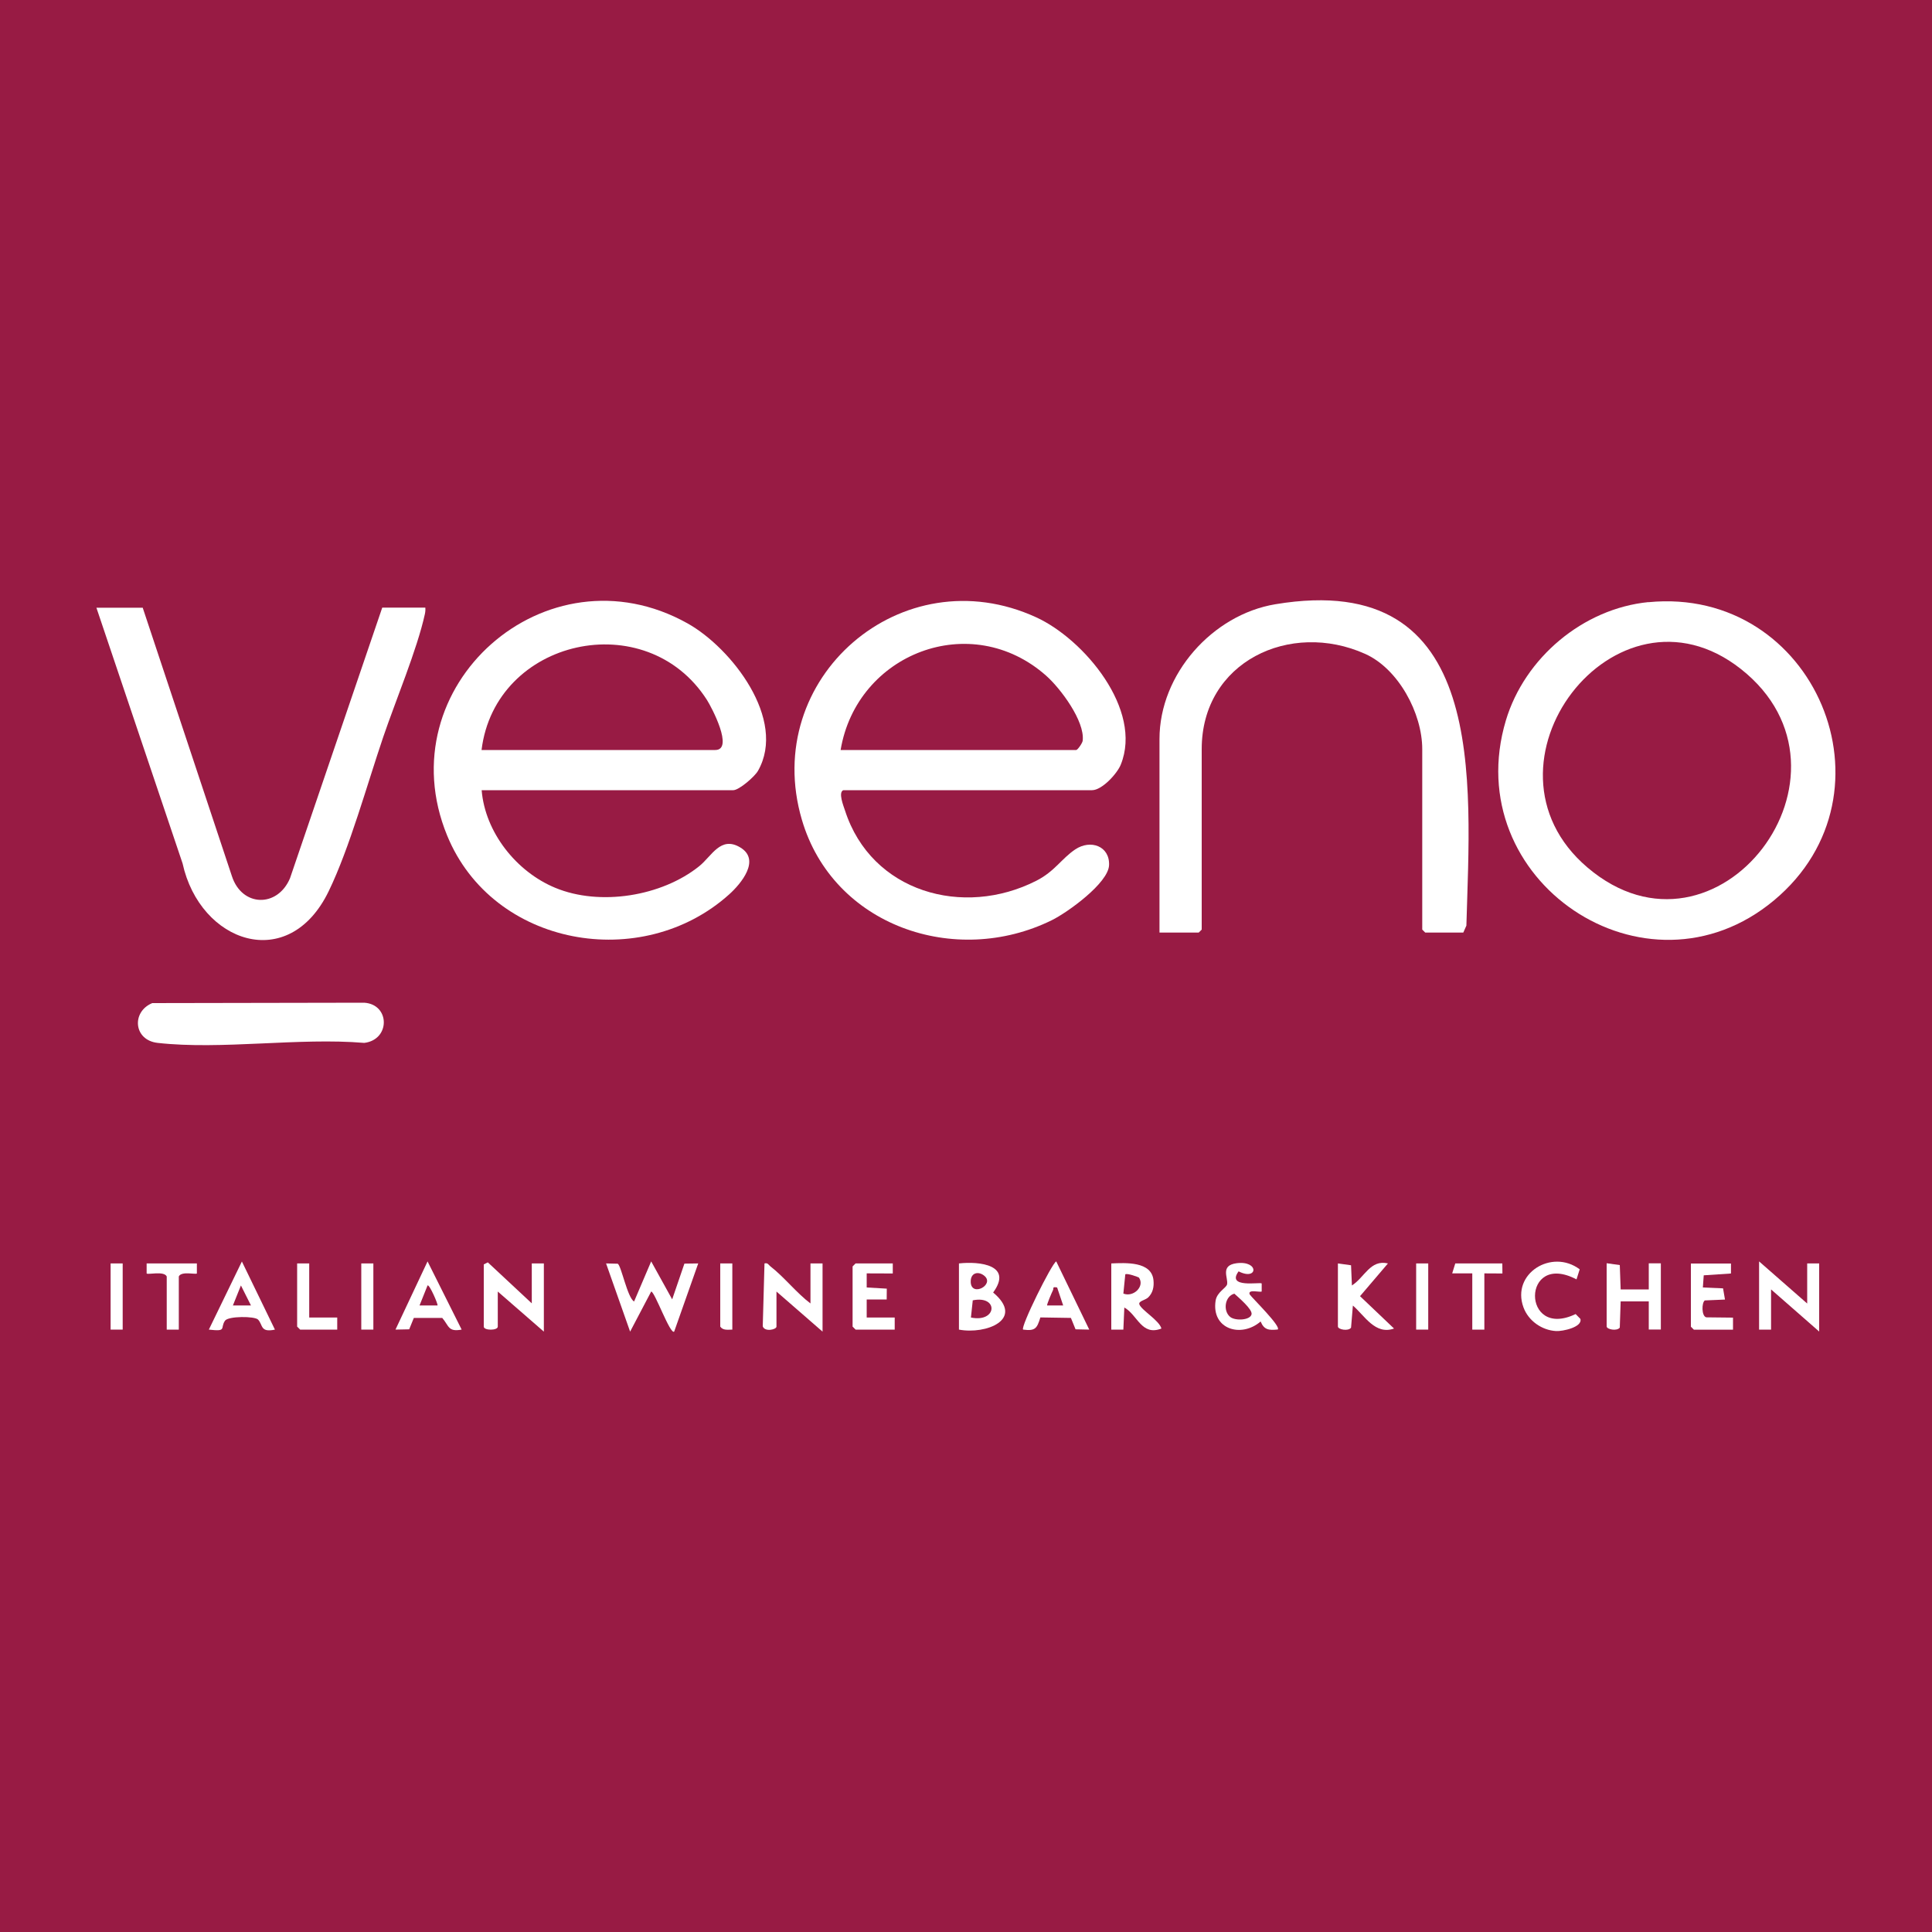
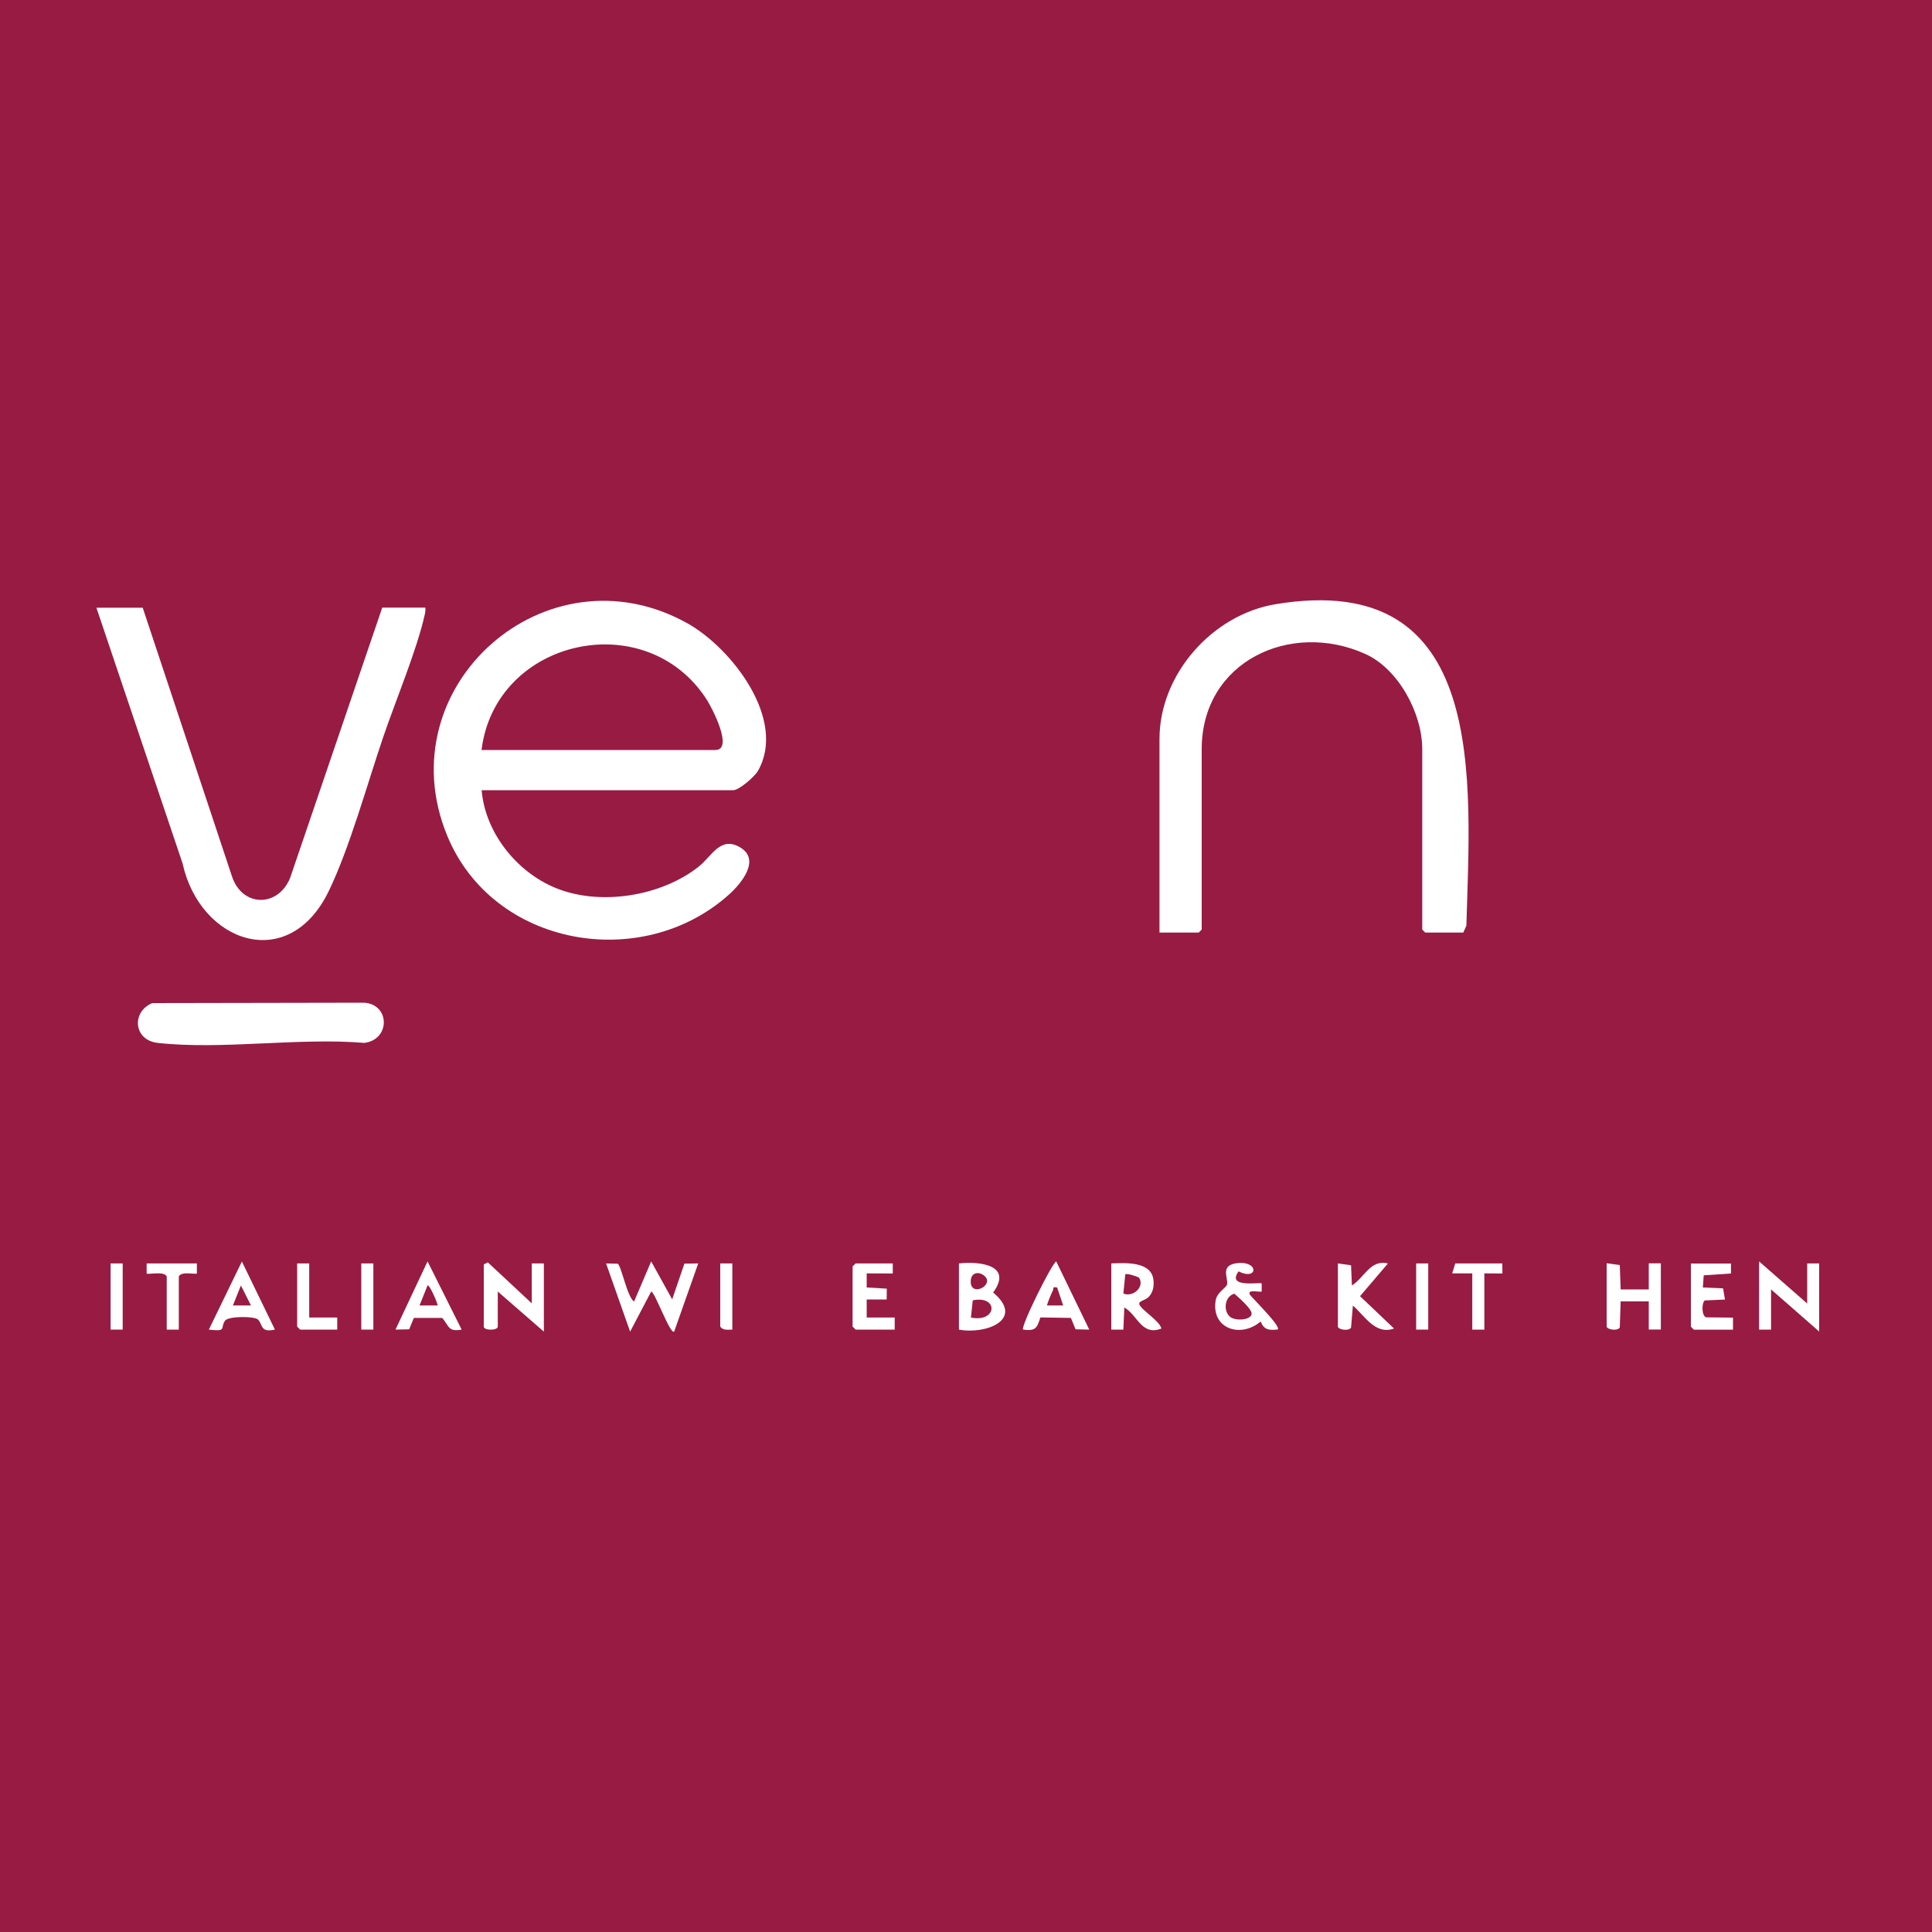
<svg xmlns="http://www.w3.org/2000/svg" id="Layer_1" version="1.1" viewBox="0 0 200 200">
  <defs>
    <style>
      .st0 {
        fill: #fff;
      }

      .st1 {
        fill: #981b44;
      }
    </style>
  </defs>
  <rect class="st1" width="200" height="200" />
  <g>
    <path class="st0" d="M49.86,81.79c.35,4.37,3.6,8.46,7.63,10.12,4.61,1.91,11.01.88,14.89-2.24,1.3-1.04,2.21-3.16,4.24-1.95,2.17,1.29.08,3.77-1.13,4.86-9.03,8.13-24.47,5.44-29.2-6.08-6.34-15.44,10.27-30.14,24.88-21.97,4.56,2.55,10.31,9.95,7.3,15.26-.34.61-1.97,2.01-2.56,2.01h-26.05ZM49.86,77.64h24.18c1.97,0-.39-4.45-.85-5.17-6.28-9.85-21.93-6.37-23.34,5.17Z" />
-     <path class="st0" d="M87.33,81.79c-.61.18,0,1.67.15,2.13,2.73,8.44,12.24,11.11,19.81,7.25,1.9-.97,2.6-2.29,4.02-3.24,1.58-1.06,3.58-.35,3.5,1.63-.07,1.86-4.32,4.91-5.93,5.7-10,4.92-22.65.58-25.87-10.4-4.31-14.65,10.36-27.35,24.27-20.95,4.94,2.27,11.05,9.55,8.74,15.25-.38.94-1.95,2.64-2.97,2.64h-25.74ZM87.02,77.64h24.39c.14,0,.64-.71.67-.96.24-2.03-2.3-5.42-3.78-6.73-7.79-6.9-19.61-2.31-21.28,7.69Z" />
-     <path class="st0" d="M170.64,62.34c17.21-1.69,26.29,19.78,13.01,30.86s-32.72-2.07-27.76-18.63c1.94-6.47,7.99-11.57,14.75-12.24ZM164.33,89.8c13.42,11.42,29.56-9.78,15.88-20.55-12.98-10.22-28.35,9.95-15.88,20.55Z" />
    <path class="st0" d="M120.03,96.53v-20.03c0-6.71,5.48-12.87,12-13.95,22.14-3.69,20.18,18.33,19.77,33.27l-.32.72h-3.94l-.31-.31v-18.68c0-3.72-2.47-8.32-5.91-9.86-7.75-3.48-16.92.8-16.92,9.86v18.68l-.31.31h-4.05Z" />
    <path class="st0" d="M14.77,62.9l9.24,27.81c1.04,3.18,4.71,3.27,6.01.21l9.55-28.02h4.46c.02.23,0,.45-.05.68-.8,3.65-3.04,8.98-4.31,12.72-1.65,4.85-3.48,11.49-5.64,15.95-4.15,8.58-13.33,5.34-15.13-2.87l-8.92-26.47h4.77Z" />
    <path class="st0" d="M15.75,103.84l21.96-.04c2.68.18,2.71,3.83,0,4.16-6.78-.57-14.76.74-21.39,0-2.5-.28-2.72-3.21-.58-4.11Z" />
    <path class="st0" d="M69.58,134.52l1.27-3.71,1.43-.02-2.49,7.06c-.42.33-2.01-4.15-2.38-4.15l-2.18,4.15-2.49-7.06,1.21.03c.37.23,1,3.52,1.69,3.91l1.77-4.15,2.18,3.94Z" />
    <path class="st0" d="M55.05,134.94v-4.15h1.25v7.06l-4.77-4.15v3.63c0,.42-1.45.42-1.45,0v-6.44l.42-.21,4.57,4.26Z" />
-     <path class="st0" d="M83.9,134.94v-4.15h1.25v7.06l-4.77-4.15v3.63c0,.31-1.22.58-1.42-.03l.18-6.51c.36-.09.41.15.62.31,1.38,1.06,2.72,2.77,4.15,3.84Z" />
    <polygon class="st0" points="187.08 134.94 187.08 130.79 188.32 130.79 188.32 137.84 183.34 133.48 183.34 137.64 182.1 137.64 182.1 130.58 187.08 134.94" />
    <path class="st0" d="M99.27,130.79c2.17-.24,5.61.17,3.54,3.01,3.33,2.79-.75,4.37-3.54,3.84v-6.85ZM101.91,132.08c-.61-.52-1.47-.36-1.42.67.09,1.54,2.49.24,1.42-.67ZM100.51,136.39c2.72.56,2.89-2.33.19-1.78l-.19,1.78Z" />
    <path class="st0" d="M167.77,133.48h2.91v-2.7s1.25,0,1.25,0v6.85h-1.25v-2.91h-2.91l-.09,2.71c-.28.4-1.36.19-1.36-.12v-6.54l1.36.19.09,2.5Z" />
    <path class="st0" d="M115.04,130.79c1.47-.06,4.19-.24,4.37,1.76.06.66-.06,1.27-.54,1.75-.3.3-1.06.38-.92.74.24.61,2.06,1.65,2.28,2.49-2.06.8-2.46-1.4-3.84-2.18l-.1,2.29h-1.25v-6.85ZM117.92,132.27c-.04-.06-1.24-.5-1.43-.35l-.2,1.99c1.03.41,2.22-.72,1.63-1.63Z" />
    <path class="st0" d="M138.5,130.79l1.36.19.09,2.09c1.32-.84,1.9-2.71,3.73-2.28l-2.89,3.39,3.52,3.35c-1.95.69-3.03-1.32-4.26-2.38l-.19,2.29c-.28.4-1.36.19-1.36-.12v-6.54Z" />
    <path class="st0" d="M130.61,132.86v.83c-.12.13-1.49-.28-1.24.31.28.4,3.27,3.31,2.9,3.63-.91.09-1.41.05-1.77-.83-2.02,1.74-5.12.8-4.66-2.16.14-.9,1.12-1.31,1.19-1.7.12-.67-.74-1.94.97-2.17,2.38-.31,2.22,1.86.22.84-1.3,1.77,2.23,1.09,2.38,1.25ZM127.35,136.33c.52.42,2.07.35,2.21-.27.12-.52-1.38-1.77-1.78-2.14-1.01.27-1.19,1.8-.43,2.41Z" />
    <path class="st0" d="M112.76,137.64l-1.42-.03-.48-1.18-3.16-.05c-.35,1.11-.5,1.43-1.79,1.26-.29-.27,2.98-6.87,3.43-7.06l3.42,7.06ZM109.43,133.28c-.54-.1-.32.07-.43.29-.1.19-.67,1.52-.6,1.57h1.66s-.63-1.87-.63-1.87Z" />
-     <path class="st0" d="M28.47,137.64c-1.56.33-1.23-.49-1.76-1.04-.35-.36-3.08-.37-3.42.12-.53.78.25,1.14-1.67.92l3.42-7.05,3.42,7.05ZM25.98,135.14l-1.04-2.07-.83,2.07h1.87Z" />
+     <path class="st0" d="M28.47,137.64c-1.56.33-1.23-.49-1.76-1.04-.35-.36-3.08-.37-3.42.12-.53.78.25,1.14-1.67.92l3.42-7.05,3.42,7.05M25.98,135.14l-1.04-2.07-.83,2.07h1.87Z" />
    <path class="st0" d="M47.78,137.64c-1.4.26-1.29-.38-2-1.21h-2.94s-.48,1.18-.48,1.18l-1.42.03,3.32-7.06,3.53,7.06ZM45.29,135.14c.09-.08-.84-2.23-1.03-2.07l-.83,2.07h1.87Z" />
    <polygon class="st0" points="92.42 130.79 92.42 131.83 89.72 131.82 89.72 133.28 91.8 133.4 91.79 134.52 89.72 134.52 89.72 136.39 92.62 136.39 92.62 137.64 88.57 137.64 88.26 137.33 88.26 131.1 88.57 130.79 92.42 130.79" />
    <path class="st0" d="M179.19,130.79v1.04s-2.82.19-2.82.19l-.09,1.26,2.09.09.2,1.16-2.09.09c-.33.23-.35,1.62.15,1.75l2.77.03v1.25h-4.05l-.31-.31v-6.54h4.15Z" />
-     <path class="st0" d="M163.2,132.44c-5.71-2.99-5.72,6.29-.09,3.59l.49.5c.24.86-1.85,1.3-2.51,1.26-1.48-.08-2.87-1.06-3.38-2.45-1.29-3.51,2.94-6.11,5.82-3.94l-.33,1.04Z" />
    <path class="st0" d="M20.38,130.79v1.04c-.13.13-1.61-.27-1.87.31v5.5h-1.25v-5.5c-.28-.6-1.94-.16-2.08-.31v-1.04h5.19Z" />
    <polygon class="st0" points="155.52 130.79 155.53 131.83 153.66 131.82 153.66 137.64 152.41 137.64 152.41 131.82 150.33 131.82 150.65 130.79 155.52 130.79" />
    <polygon class="st0" points="32.01 130.79 32.01 136.39 34.91 136.39 34.91 137.64 31.07 137.64 30.76 137.33 30.76 130.79 32.01 130.79" />
    <rect class="st0" x="37.4" y="130.79" width="1.25" height="6.85" />
    <rect class="st0" x="11.45" y="130.79" width="1.25" height="6.85" />
    <rect class="st0" x="146.6" y="130.79" width="1.25" height="6.85" />
    <path class="st0" d="M75.81,130.79v6.85c-.45,0-.96.11-1.25-.31v-6.54h1.25Z" />
  </g>
</svg>